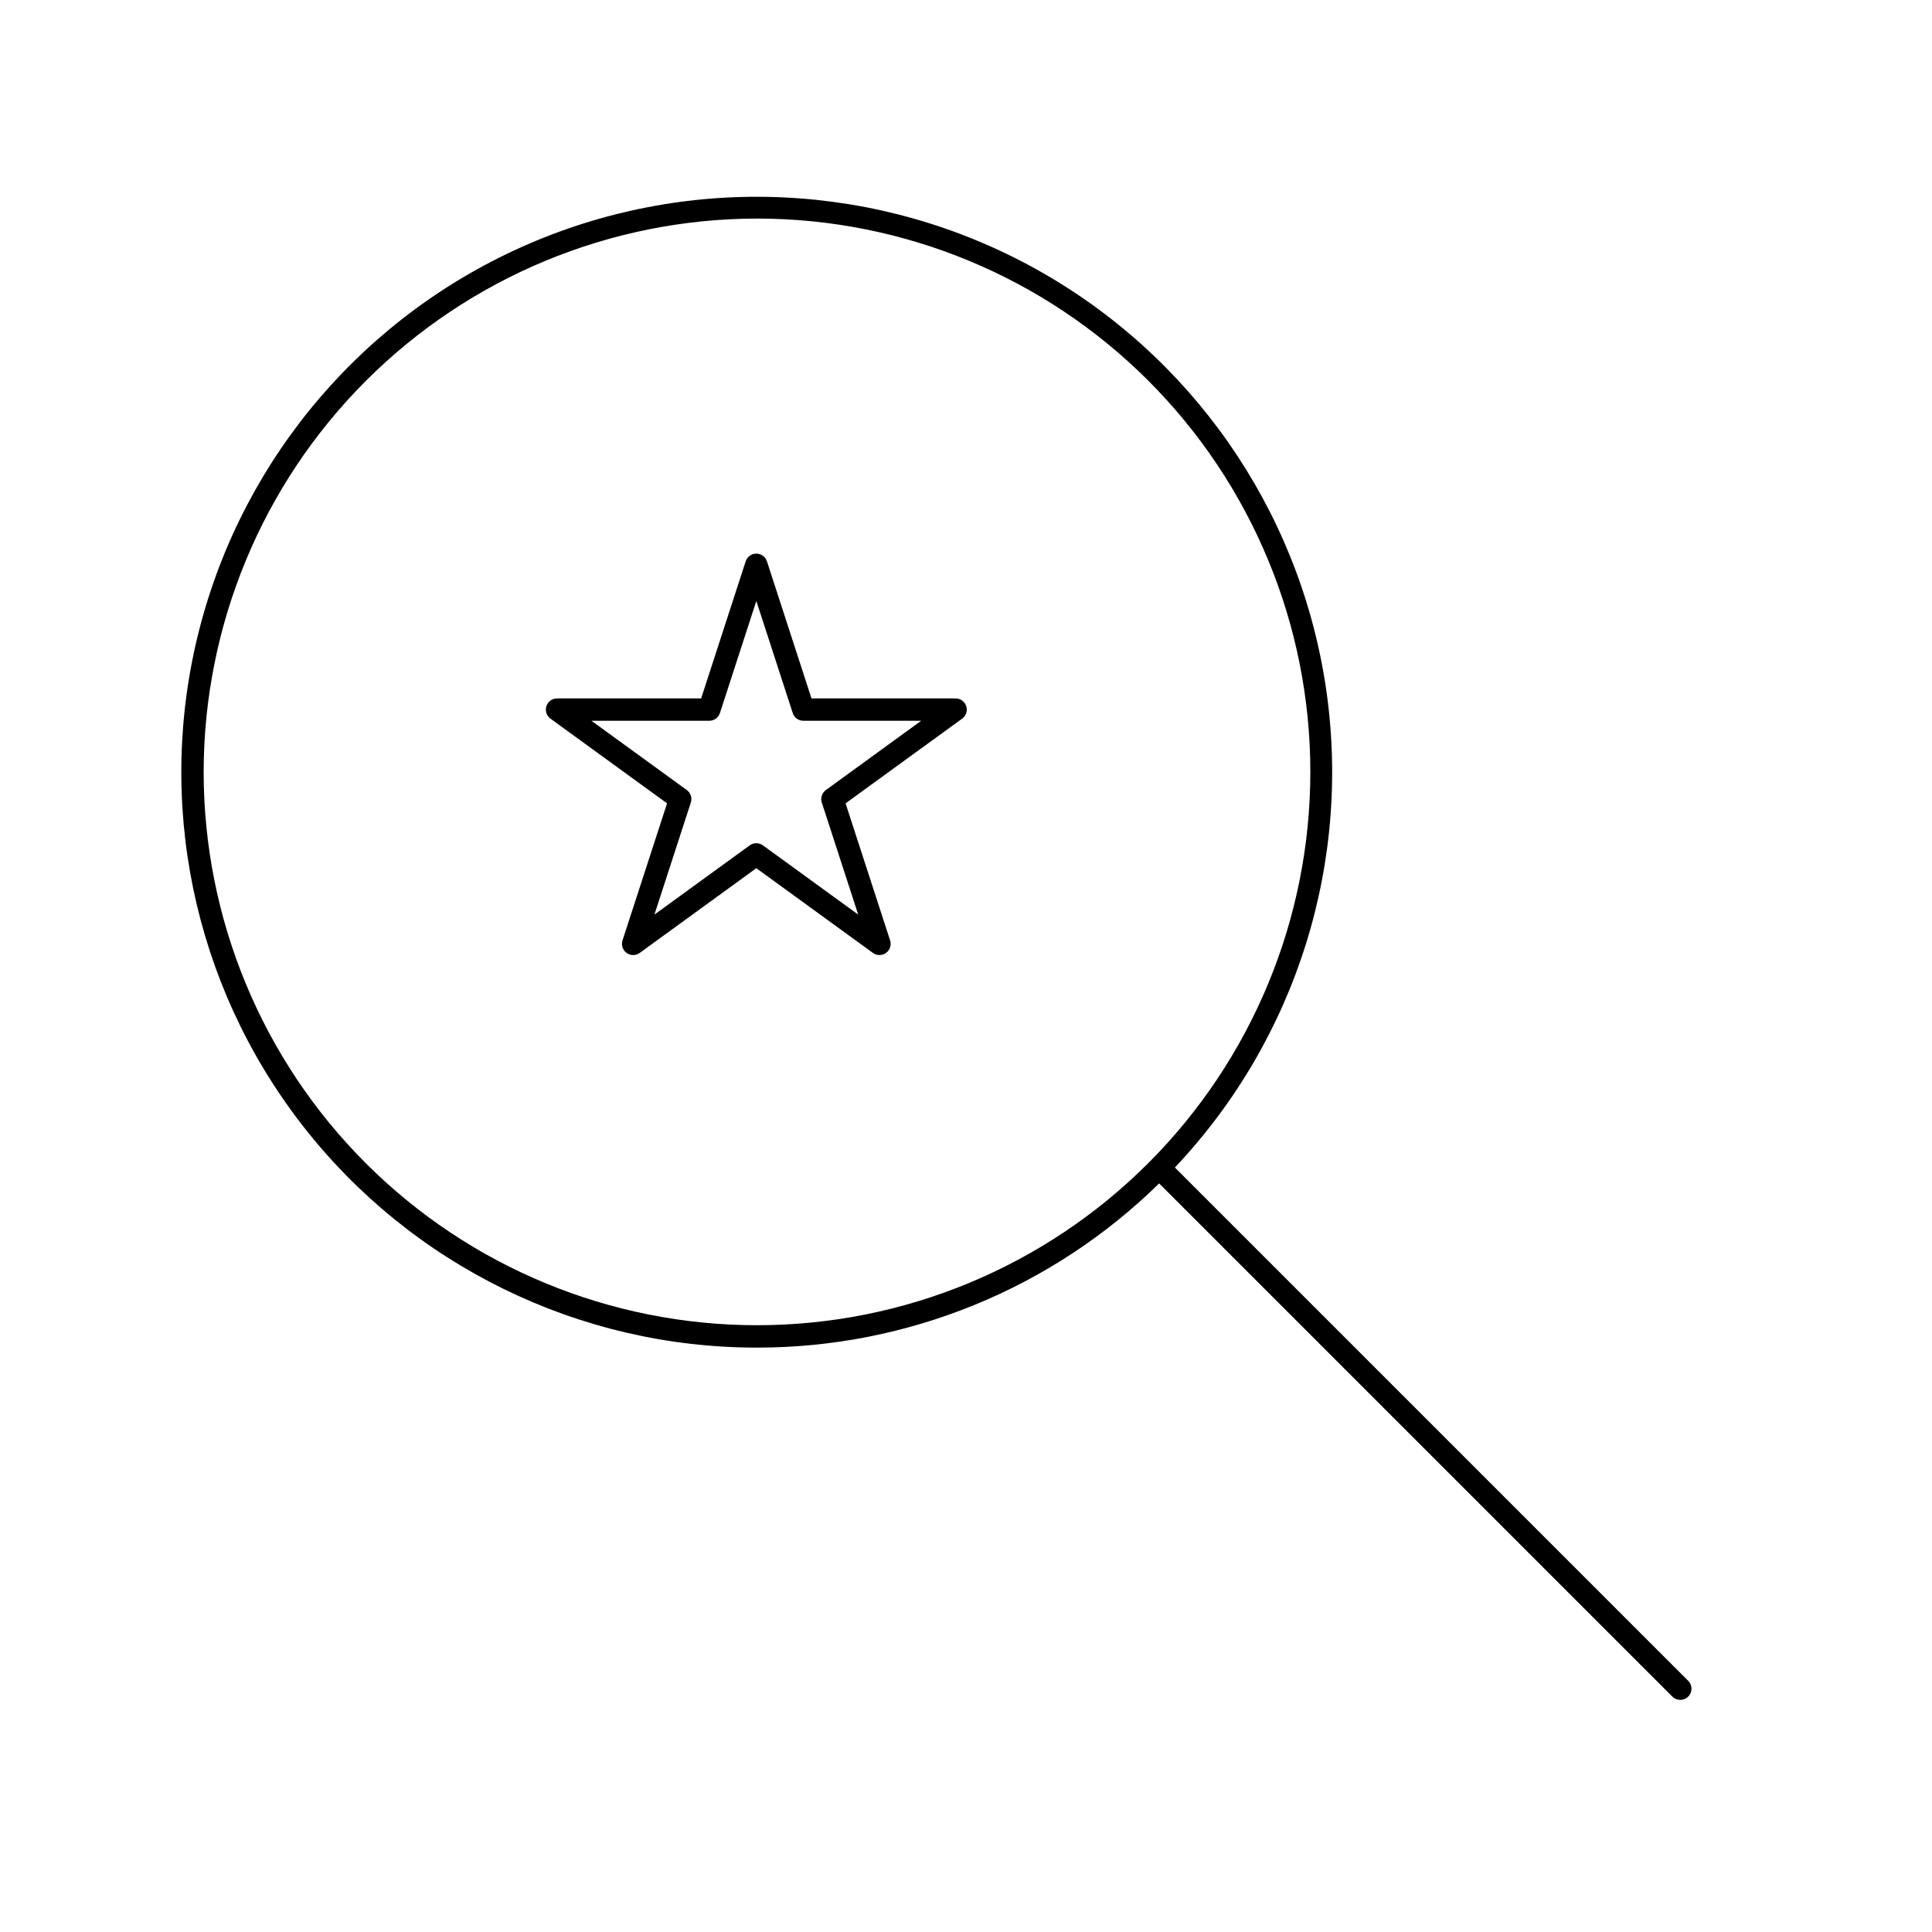
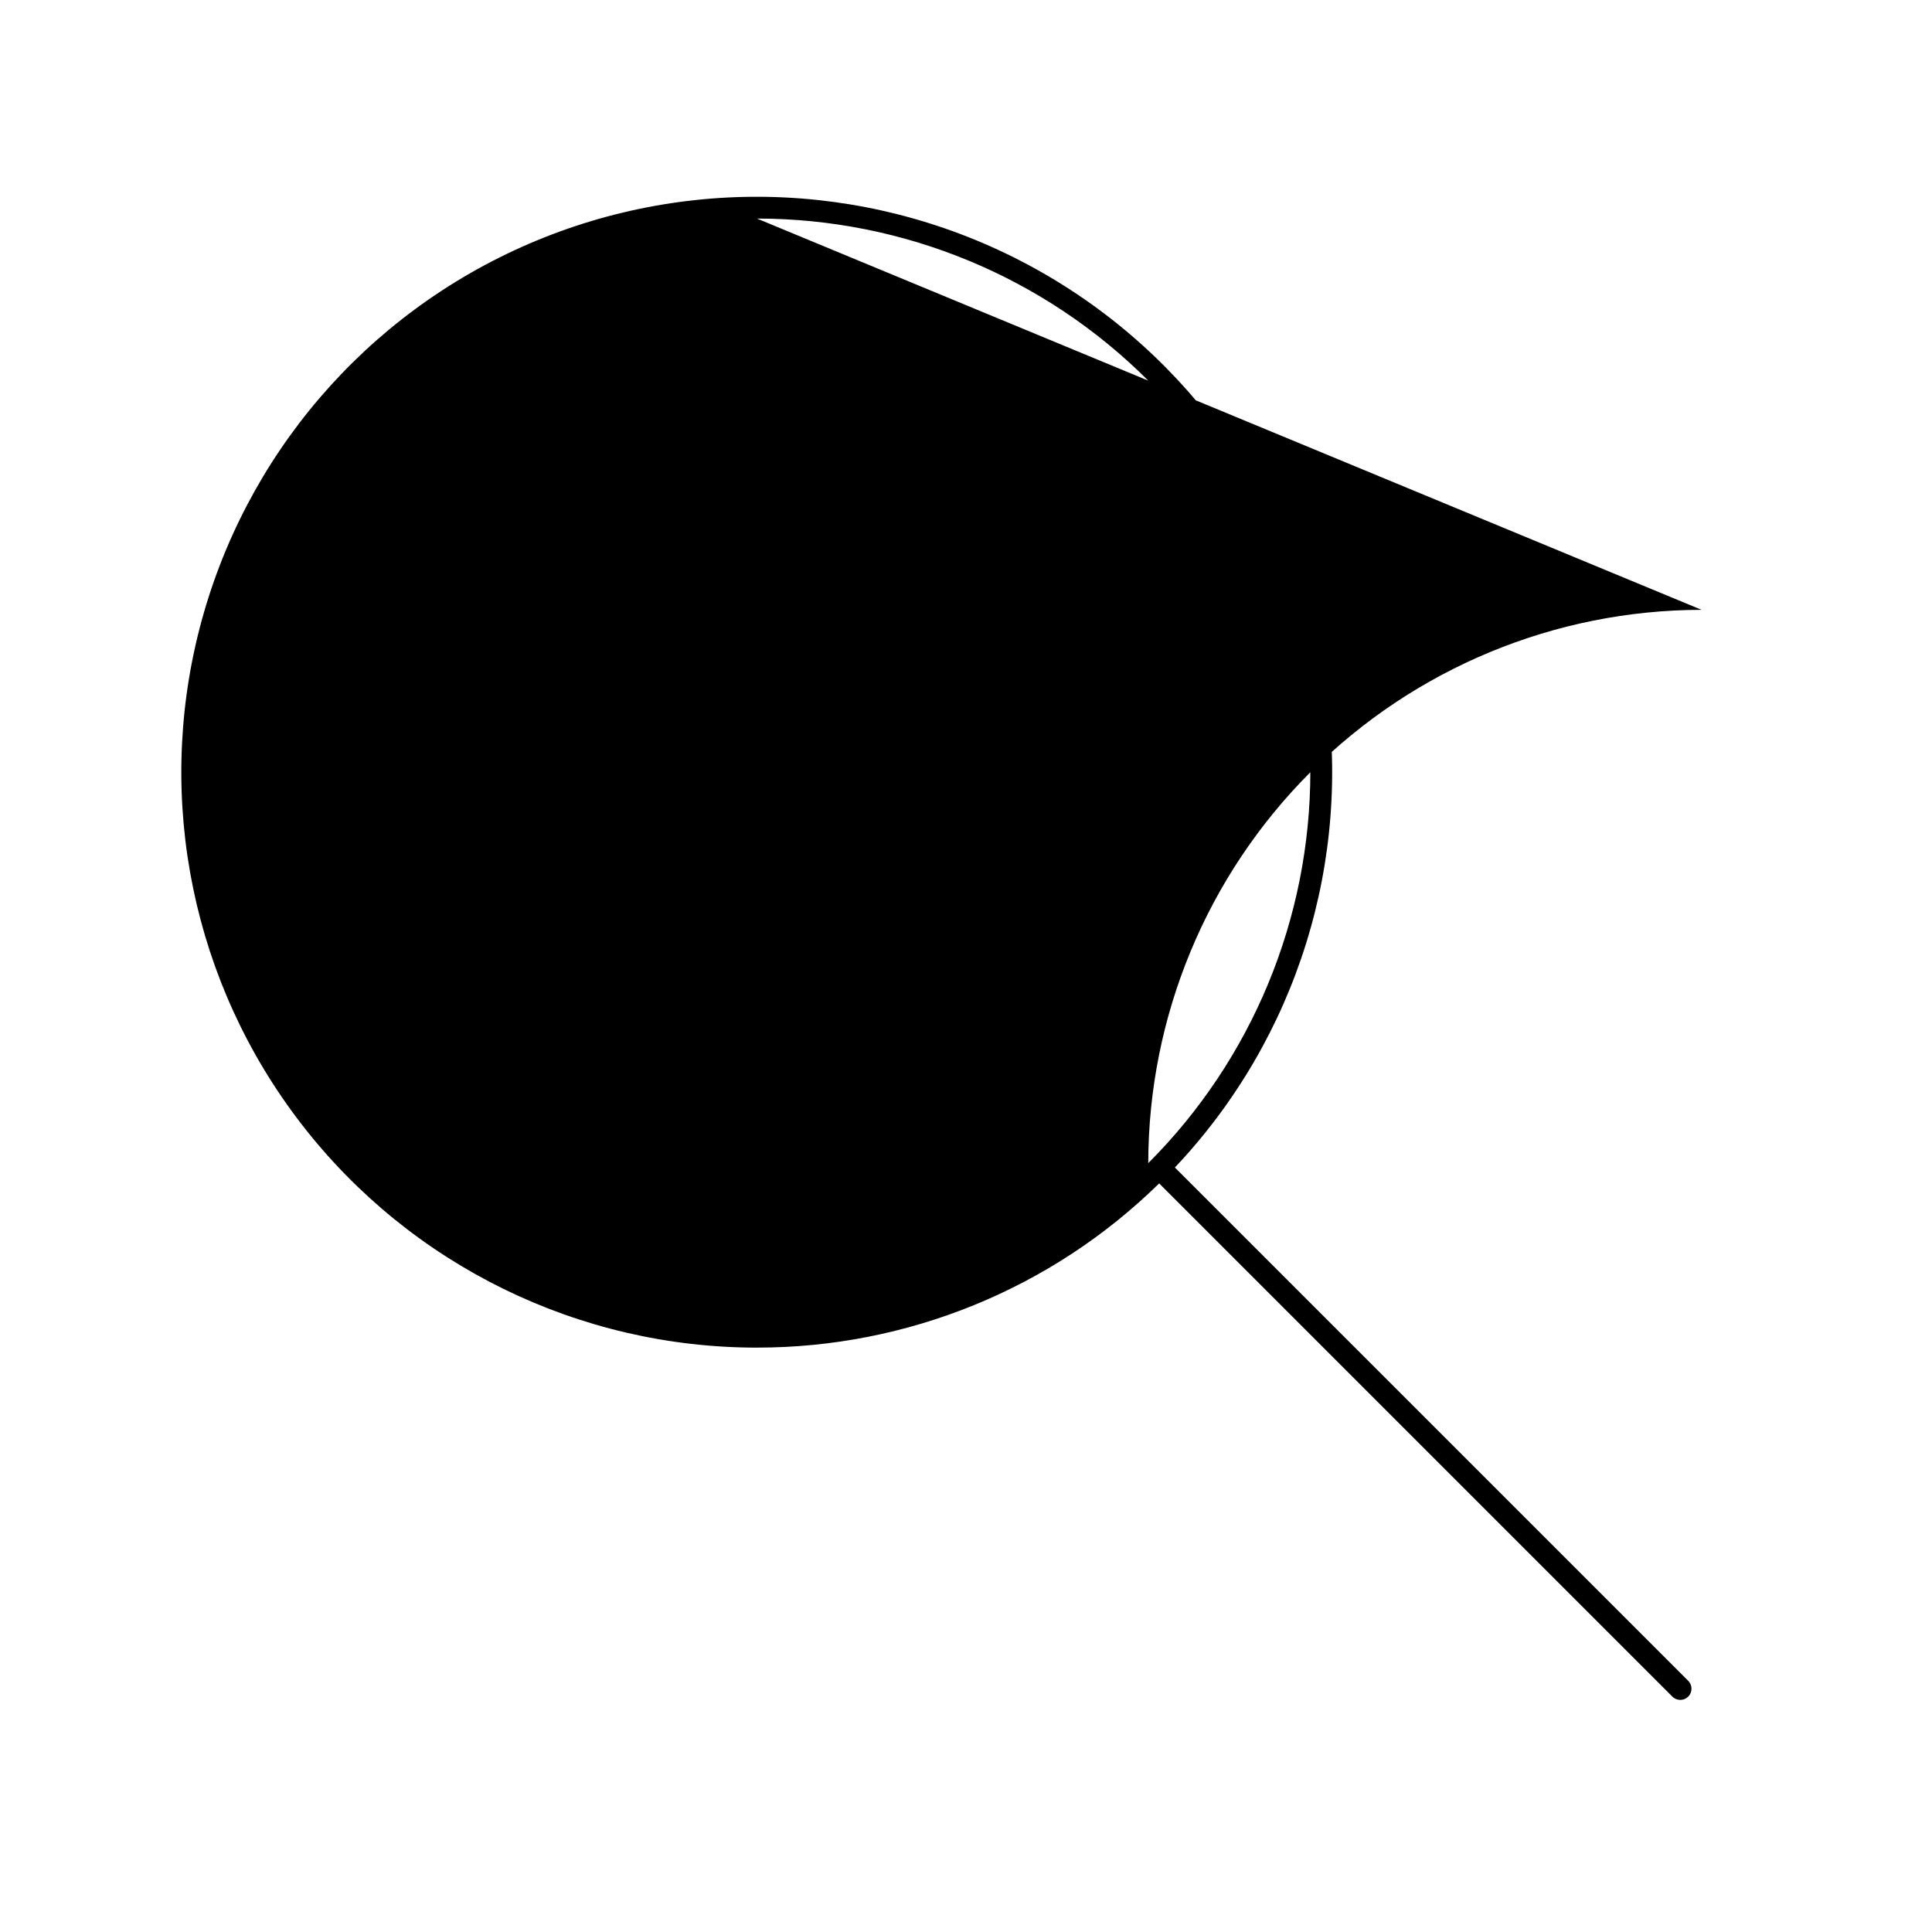
<svg xmlns="http://www.w3.org/2000/svg" fill="#000000" width="800px" height="800px" version="1.1" viewBox="144 144 512 512">
  <g>
-     <path d="m289.88 334.45 30.898 22.449-11.805 36.324 0.004-0.004c-0.398 1.223 0.035 2.559 1.074 3.312s2.445 0.754 3.484 0l30.898-22.449 30.898 22.449c1.039 0.754 2.441 0.754 3.481 0 1.039-0.754 1.473-2.09 1.078-3.312l-11.805-36.324 30.898-22.449v0.004c1.039-0.758 1.473-2.094 1.078-3.312-0.398-1.223-1.535-2.047-2.816-2.047h-38.191l-11.801-36.324h-0.004c-0.398-1.223-1.535-2.047-2.816-2.047-1.285 0-2.422 0.824-2.82 2.047l-11.801 36.324h-38.191c-1.285 0-2.422 0.824-2.816 2.047-0.398 1.219 0.035 2.555 1.074 3.312zm42.086 0.566v-0.004c1.285 0 2.422-0.824 2.82-2.047l9.648-29.699 9.648 29.699c0.395 1.223 1.535 2.047 2.816 2.047h31.227l-25.262 18.355c-1.039 0.758-1.473 2.094-1.078 3.312l9.648 29.699-25.262-18.355h0.004c-1.039-0.754-2.445-0.754-3.484 0l-25.262 18.355 9.648-29.699c0.395-1.219-0.039-2.555-1.074-3.312l-25.266-18.355z" />
-     <path d="m344.61 501.13c39.859 0.023 78.133-15.602 106.58-43.516l136.02 136.02v-0.004c1.156 1.152 3.027 1.152 4.184-0.004s1.156-3.027 0.004-4.184l-136.04-136.04c32.398-34.273 47.117-81.609 39.863-128.21-7.254-46.602-35.66-87.227-76.941-110.03-41.281-22.805-90.793-25.227-134.1-6.555-43.309 18.668-75.543 56.324-87.309 102-11.762 45.672-1.734 94.215 27.168 131.48 28.898 37.27 73.418 59.07 120.58 59.047zm0-299.21c38.895 0 76.191 15.449 103.69 42.949s42.953 64.801 42.953 103.69c-0.004 38.891-15.453 76.191-42.953 103.69s-64.801 42.949-103.69 42.949-76.191-15.449-103.69-42.949-42.949-64.801-42.949-103.69c0.043-38.879 15.508-76.152 43-103.64 27.488-27.488 64.762-42.953 103.64-42.996z" />
+     <path d="m344.61 501.13c39.859 0.023 78.133-15.602 106.58-43.516l136.02 136.02v-0.004c1.156 1.152 3.027 1.152 4.184-0.004s1.156-3.027 0.004-4.184l-136.04-136.04c32.398-34.273 47.117-81.609 39.863-128.21-7.254-46.602-35.66-87.227-76.941-110.03-41.281-22.805-90.793-25.227-134.1-6.555-43.309 18.668-75.543 56.324-87.309 102-11.762 45.672-1.734 94.215 27.168 131.48 28.898 37.27 73.418 59.07 120.58 59.047zm0-299.21c38.895 0 76.191 15.449 103.69 42.949s42.953 64.801 42.953 103.69c-0.004 38.891-15.453 76.191-42.953 103.69c0.043-38.879 15.508-76.152 43-103.64 27.488-27.488 64.762-42.953 103.64-42.996z" />
  </g>
</svg>